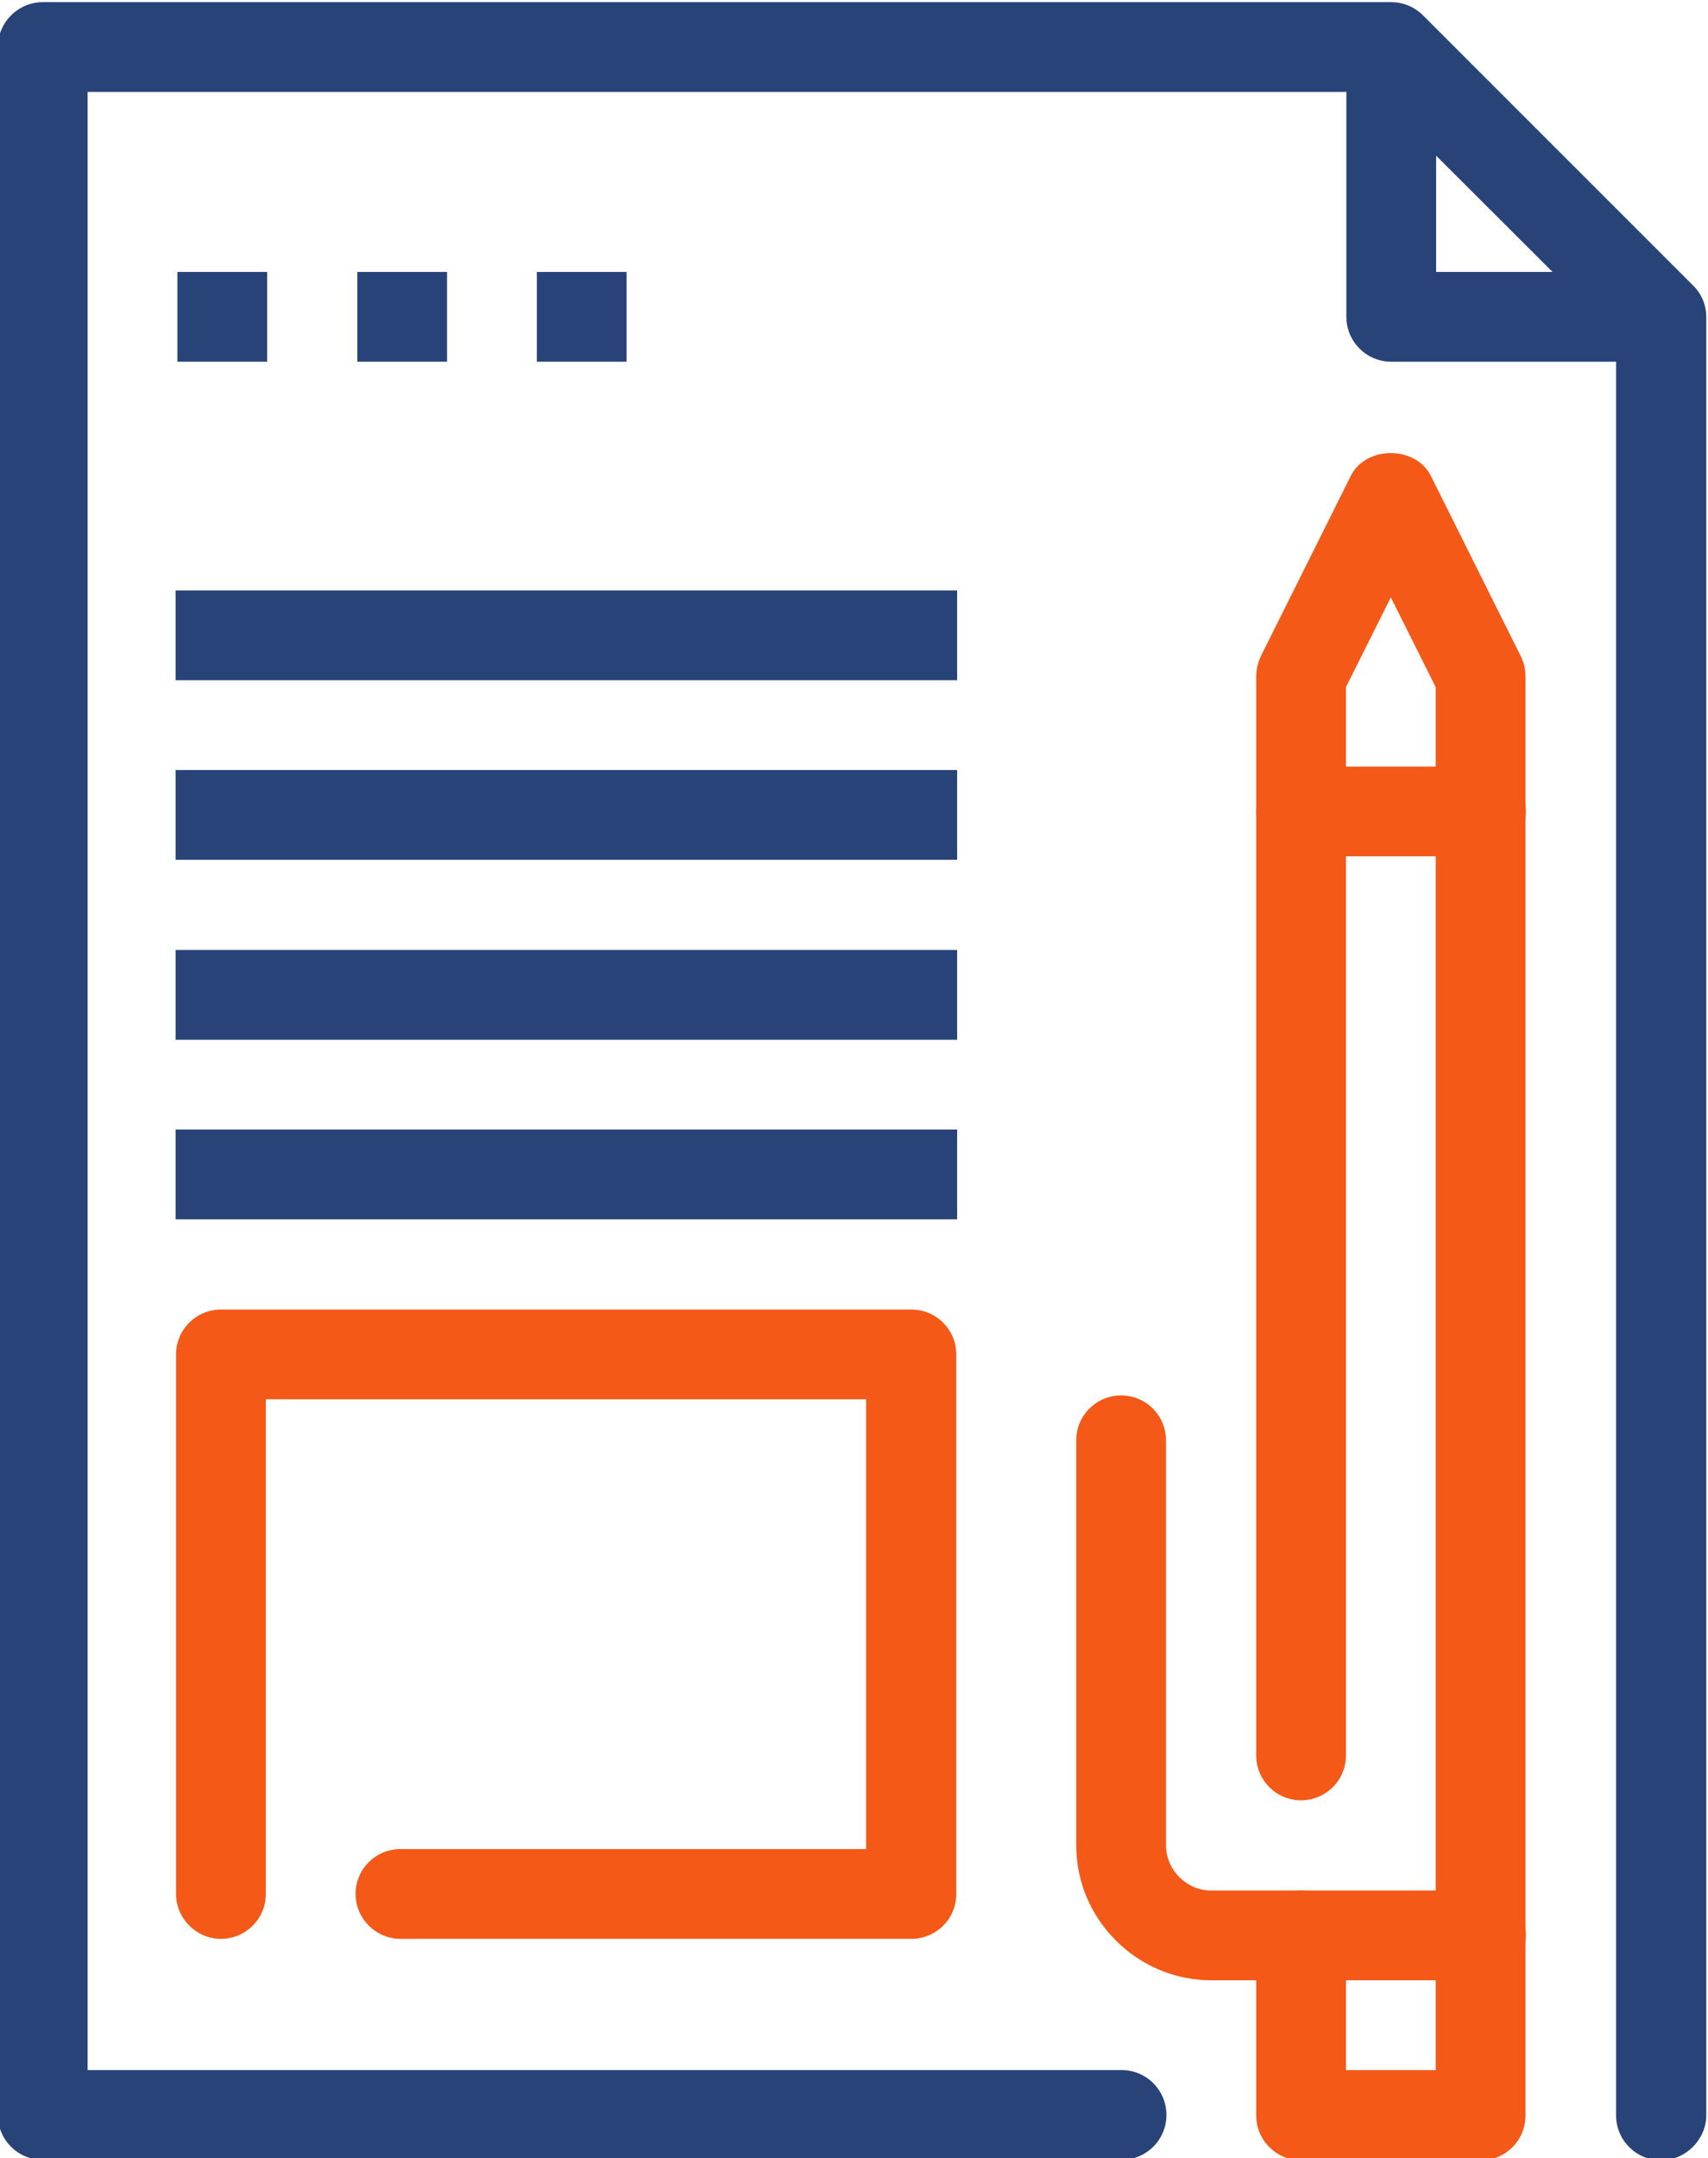
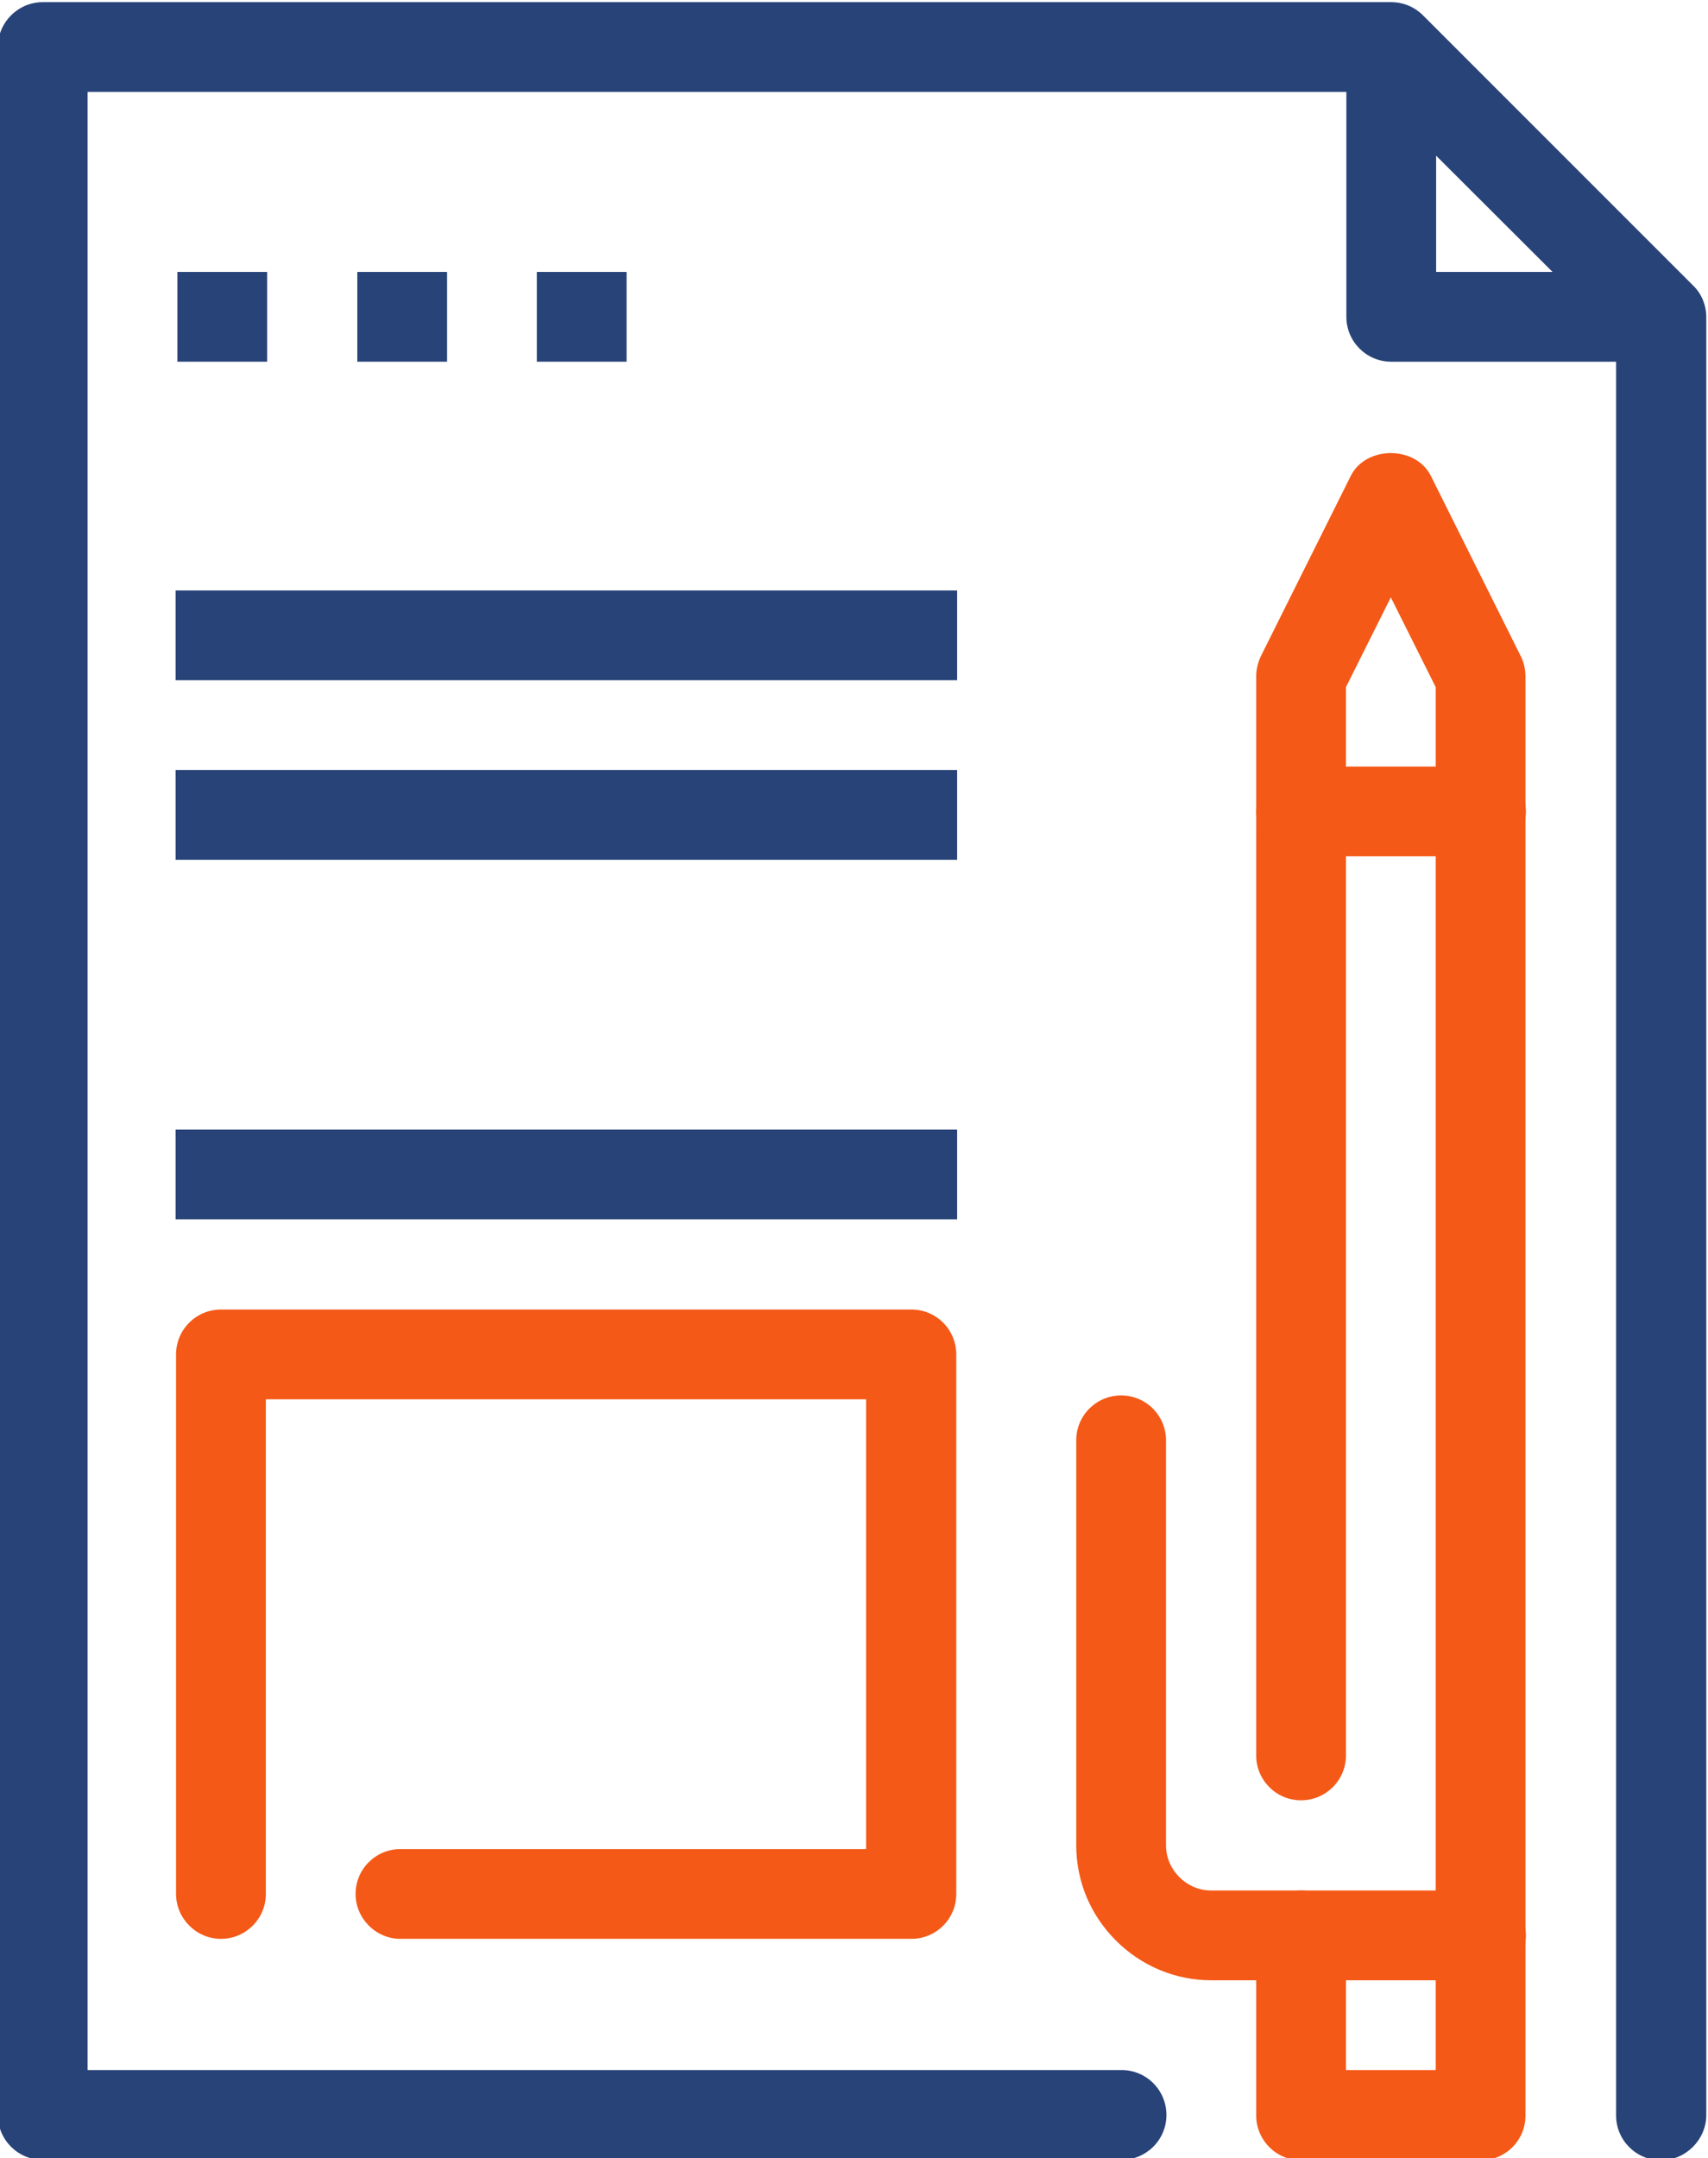
<svg xmlns="http://www.w3.org/2000/svg" version="1.1" id="Ebene_1" x="0px" y="0px" width="395.8px" height="500px" viewBox="0 0 395.8 500" style="enable-background:new 0 0 395.8 500;" xml:space="preserve">
  <g>
    <path style="fill:#284378;" d="M384.9,500.5c-5.8,0-10.4-4.7-10.4-10.4V77.7L318,21.3H20.3v458.3h239.6c5.8,0,10.4,4.7,10.4,10.4   c0,5.8-4.7,10.4-10.4,10.4H9.9c-5.8,0-10.4-4.7-10.4-10.4V10.9c0-5.7,4.7-10.4,10.4-10.4h312.5c2.8,0,5.4,1.1,7.4,3.1l62.5,62.5   c2,1.9,3.1,4.6,3.1,7.4v416.7C395.3,495.8,390.6,500.5,384.9,500.5L384.9,500.5z M384.9,500.5" />
    <path style="fill:#284378;" d="M384.9,83.8h-62.5c-5.8,0-10.4-4.7-10.4-10.4V10.9h20.8V63h52.1V83.8z M384.9,83.8" />
    <path style="fill:#F45917;" d="M343.2,458.8h-62.5c-8.3,0-16.2-3.3-22.1-9.2c-5.9-5.9-9.2-13.7-9.2-22.1v-93.8   c0-5.8,4.7-10.4,10.4-10.4c5.8,0,10.4,4.7,10.4,10.4v93.8c0,2.8,1.1,5.4,3.1,7.4c2,2,4.6,3.1,7.4,3.1h62.5   c5.8,0,10.4,4.7,10.4,10.4C353.6,454.2,348.9,458.8,343.2,458.8L343.2,458.8z M343.2,458.8" />
    <path style="fill:#F45917;" d="M343.2,500.5h-41.7c-5.8,0-10.4-4.7-10.4-10.4v-41.7c0-5.8,4.7-10.4,10.4-10.4   c5.8,0,10.4,4.7,10.4,10.4v31.2h20.8V159.2l-10.4-20.8l-10.4,20.8v247.5c0,5.8-4.7,10.4-10.4,10.4c-5.8,0-10.4-4.7-10.4-10.4v-250   c0-1.6,0.4-3.2,1.1-4.7l20.8-41.7c3.5-7.1,15.1-7.1,18.6,0l20.8,41.7c0.7,1.4,1.1,3,1.1,4.7v333.3   C353.6,495.8,348.9,500.5,343.2,500.5L343.2,500.5z M343.2,500.5" />
    <path style="fill:#F45917;" d="M343.2,198.4h-41.7c-5.8,0-10.4-4.7-10.4-10.4c0-5.7,4.7-10.4,10.4-10.4h41.7   c5.8,0,10.4,4.7,10.4,10.4C353.6,193.8,348.9,198.4,343.2,198.4L343.2,198.4z M343.2,198.4" />
    <rect x="41.1" y="63" style="fill:#284378;" width="20.8" height="20.8" />
    <rect x="82.8" y="63" style="fill:#284378;" width="20.8" height="20.8" />
    <rect x="124.4" y="63" style="fill:#284378;" width="20.8" height="20.8" />
  </g>
  <rect x="40.7" y="136.8" style="fill:#284378;" width="181.1" height="20.8" />
  <rect x="40.7" y="178.4" style="fill:#284378;" width="181.1" height="20.8" />
-   <rect x="40.7" y="220.1" style="fill:#284378;" width="181.1" height="20.8" />
  <rect x="40.7" y="261.7" style="fill:#284378;" width="181.1" height="20.8" />
-   <path style="fill:#F45917;" d="M211.2,449.2H92.8c-5.7,0-10.4-4.7-10.4-10.4c0-5.8,4.7-10.4,10.4-10.4h107.9V324.2H61.6v114.6  c0,5.8-4.7,10.4-10.4,10.4c-5.7,0-10.4-4.7-10.4-10.4v-125c0-5.8,4.7-10.4,10.4-10.4h160c5.8,0,10.4,4.7,10.4,10.4v125  C221.6,444.6,216.9,449.2,211.2,449.2L211.2,449.2z M211.2,449.2" />
+   <path style="fill:#F45917;" d="M211.2,449.2H92.8c-5.7,0-10.4-4.7-10.4-10.4c0-5.8,4.7-10.4,10.4-10.4h107.9V324.2H61.6v114.6  c0,5.8-4.7,10.4-10.4,10.4c-5.7,0-10.4-4.7-10.4-10.4v-125c0-5.8,4.7-10.4,10.4-10.4h160c5.8,0,10.4,4.7,10.4,10.4v125  C221.6,444.6,216.9,449.2,211.2,449.2z M211.2,449.2" />
</svg>